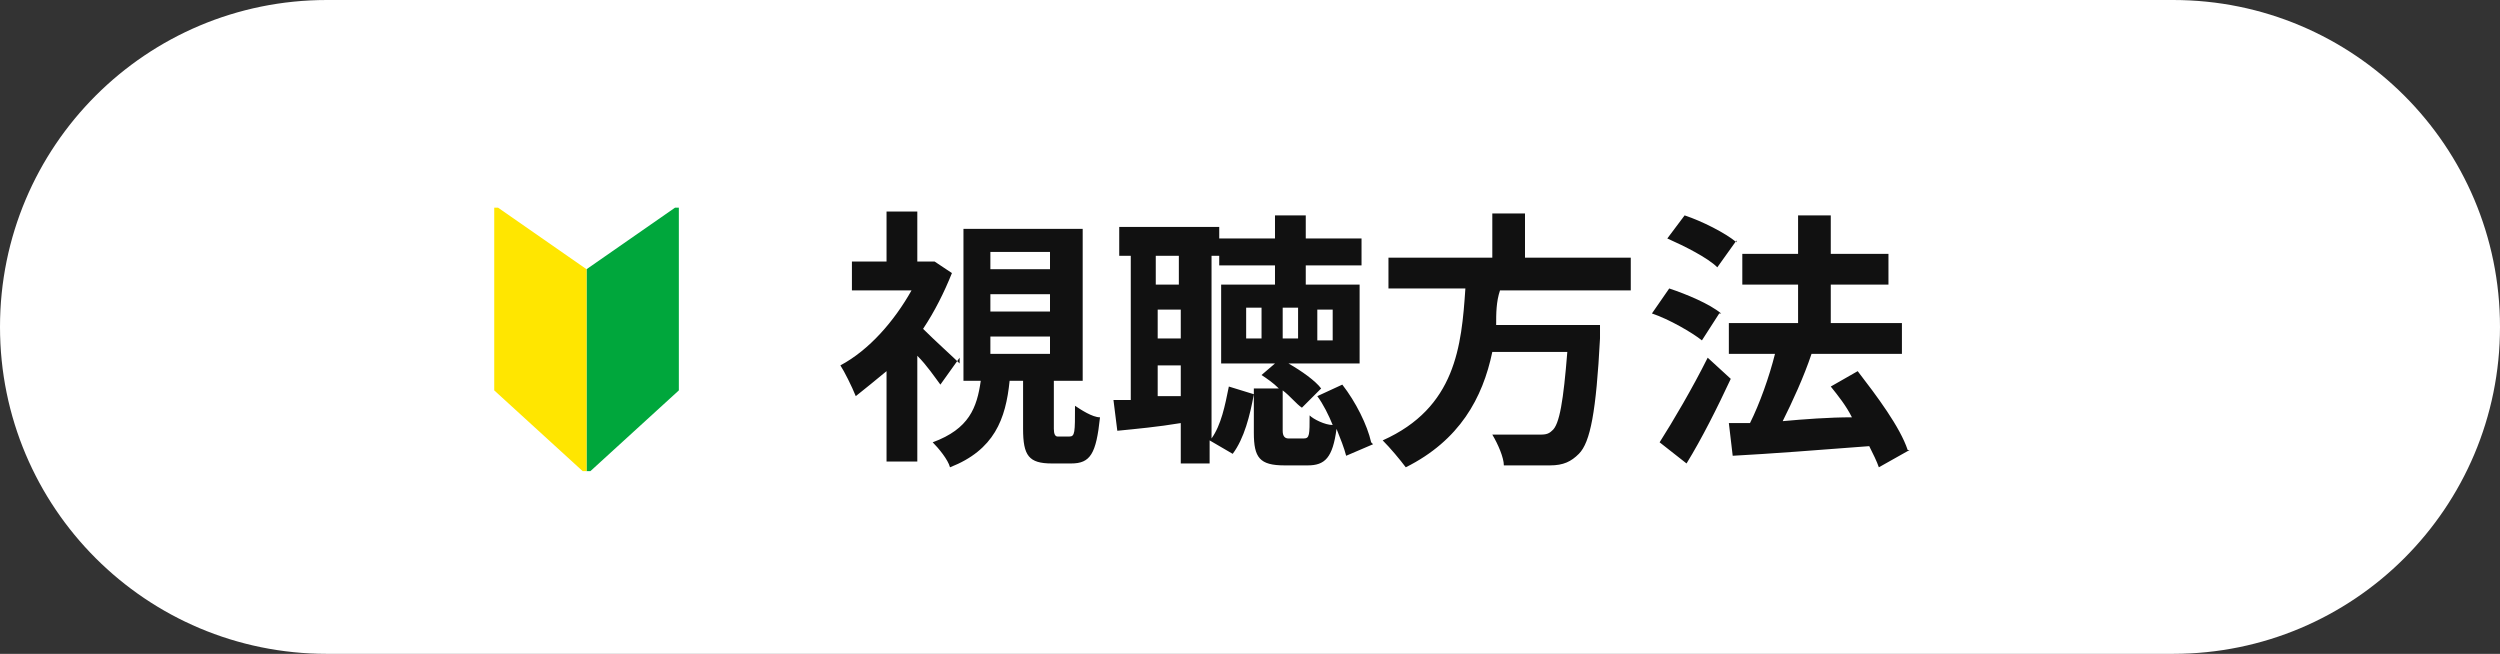
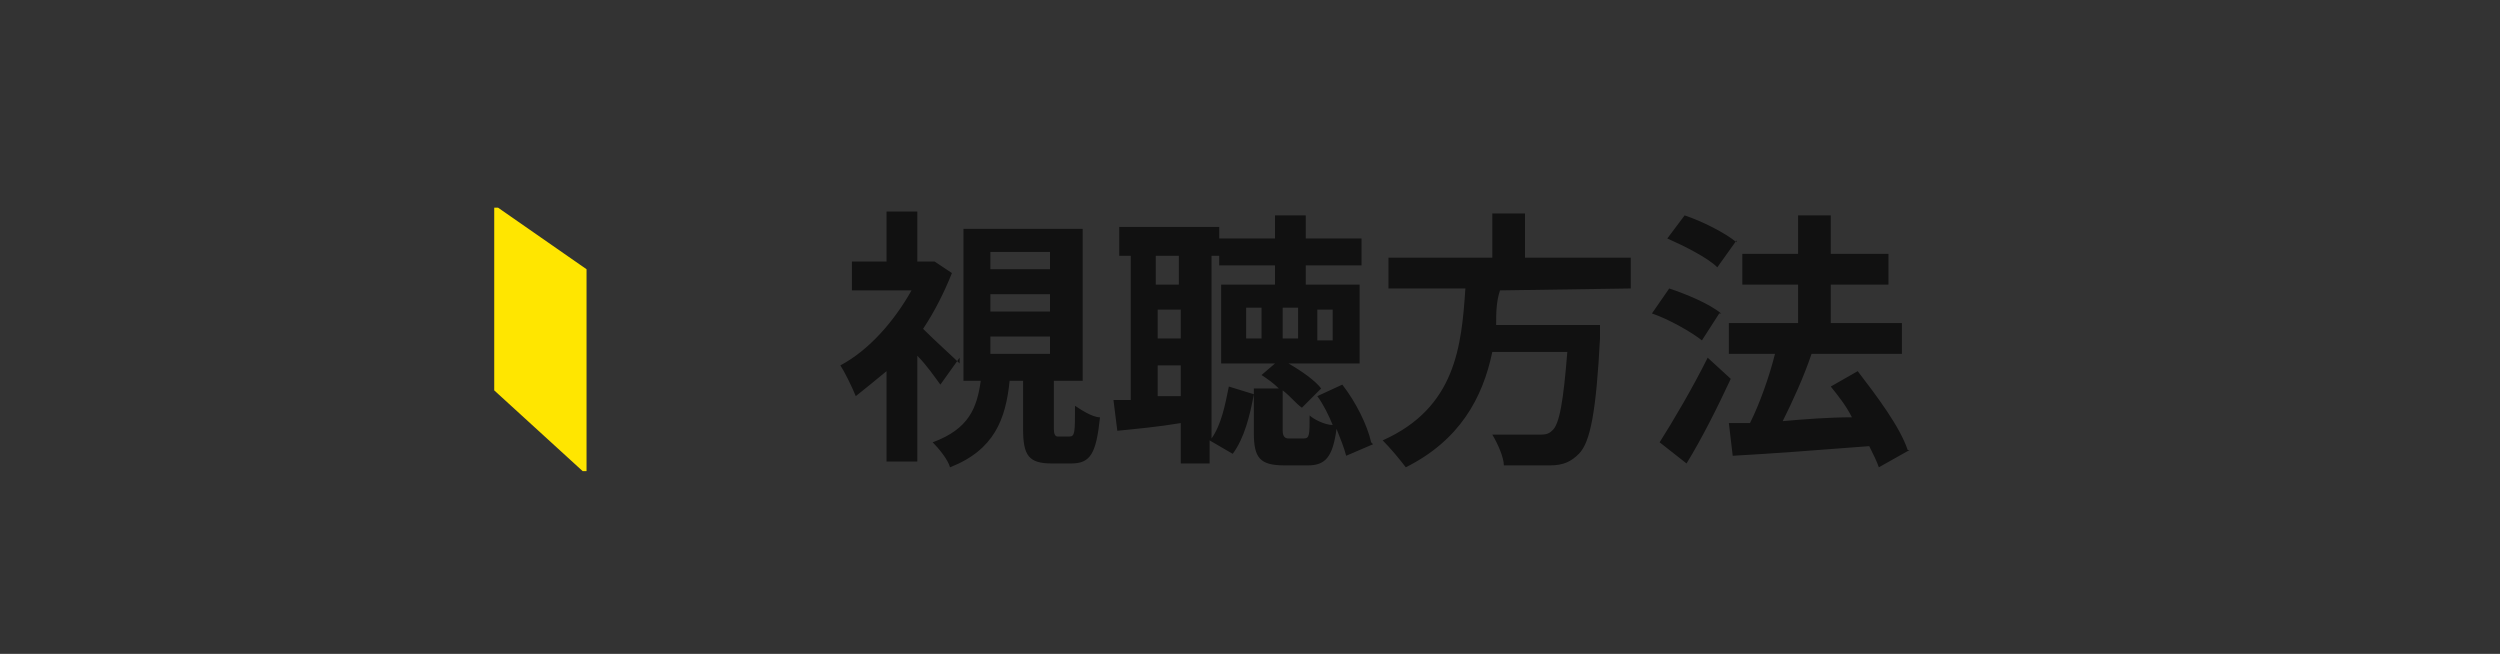
<svg xmlns="http://www.w3.org/2000/svg" version="1.1" viewBox="0 0 130 34">
  <rect x="0" y="0" width="130" height="34" fill="#333333" stroke="none" />
  <defs>
    <style>
      .cls-1 {
        fill: none;
      }

      .cls-2 {
        fill: #111;
      }

      .cls-3 {
        fill: #00a73c;
      }

      .cls-4 {
        fill: #fff;
      }

      .cls-5 {
        fill: #ffe600;
      }

      .cls-6 {
        clip-path: url(#clippath);
      }
    </style>
    <clipPath id="clippath">
      <rect class="cls-1" x="25" y="10" width="11" height="15.7" />
    </clipPath>
  </defs>
  <g>
    <g id="_レイヤー_1" data-name="レイヤー_1">
      <g id="_レイヤー_1-2" data-name="_レイヤー_1">
-         <path class="cls-4" d="M17,0h96c9.4,0,17,7.6,17,17h0c0,9.4-7.6,17-17,17H17C7.6,34,0,26.4,0,17h0C0,7.6,7.6,0,17,0Z" />
-         <path class="cls-2" d="M49.9,18.9c-.3-.3-1.3-1.2-1.9-1.8.6-.9,1.1-1.9,1.5-2.9l-.9-.6h-.9v-2.6h-1.6v2.6h-1.8v1.5h3.1c-.9,1.6-2.2,3.1-3.7,3.9.2.3.6,1.1.8,1.6.5-.4,1-.8,1.6-1.3v4.7h1.6v-5.5c.5.5.9,1.1,1.2,1.5l1-1.4v.3ZM51.5,17.5h3.1v.9h-3.1v-.9ZM51.5,15.3h3.1v.9h-3.1v-.9ZM51.5,13.1h3.1v.9h-3.1v-.9ZM55,22.7q-.2,0-.2-.4v-2.5h1.5v-7.9h-6.2v7.9h.9c-.2,1.4-.6,2.5-2.5,3.2.3.3.8.9.9,1.3,2.3-.9,2.9-2.5,3.1-4.5h.7v2.5c0,1.4.3,1.8,1.5,1.8h1c1,0,1.3-.5,1.5-2.4-.4,0-1-.4-1.3-.6,0,1.4,0,1.6-.3,1.6h-.6ZM60.2,20.7v-1.7h1.2v1.6h-1.2ZM61.3,13.3v1.5h-1.2v-1.5h1.2ZM60.2,16.1h1.2v1.5h-1.2v-1.5ZM62.8,13.3h.6v-1.5h-5.2v1.5h.6v7.5h-.9l.2,1.6c1-.1,2.1-.2,3.3-.4v2.1h1.5v-1.2l1.2.7c.6-.8.9-2,1.1-3.1l-1.3-.4c-.2,1-.4,2-.9,2.7v-9.6h-.2ZM65.6,17.6h-.8v-1.6h.8v1.6ZM68.5,16.1h.8v1.6h-.8v-1.6ZM67.5,17.6h-.8v-1.6h.8v1.6ZM71.3,23c-.2-.9-.8-2.1-1.5-3l-1.3.6c.3.4.6,1,.8,1.5-.4,0-1-.3-1.2-.5,0,1,0,1.2-.3,1.2h-.8q-.3,0-.3-.4v-2.1c.4.3.7.7,1,.9l1-1c-.3-.4-1-.9-1.7-1.3h3.7v-4.1h-2.8v-1h2.9v-1.4h-2.9v-1.2h-1.6v1.2h-2.9v1.4h2.9v1h-2.8v4.1h2.8l-.7.6c.3.2.6.4.9.7h-1.3v2.3c0,1.3.3,1.7,1.6,1.7h1.2c.9,0,1.3-.4,1.5-1.9.2.5.4,1,.5,1.4l1.4-.6h0ZM84.8,15v-1.6h-5.5v-2.3h-1.7v2.3h-5.4v1.6h4c-.2,3-.5,6.2-4.3,7.9.4.4.9,1,1.2,1.4,2.8-1.4,4-3.6,4.5-6h3.9c-.2,2.5-.4,3.8-.8,4.1-.2.2-.4.2-.7.2h-2.4c.3.5.6,1.2.6,1.6h2.4c.7,0,1.1-.2,1.5-.6.6-.6.9-2.2,1.1-6v-.7h-5.4c0-.6,0-1.2.2-1.8h6.8ZM90.3,12.6c-.6-.5-1.8-1.1-2.7-1.4l-.9,1.2c.9.4,2.1,1,2.6,1.5l1-1.4h0ZM89.5,16.3c-.6-.5-1.8-1-2.7-1.3l-.9,1.3c.9.3,2.1,1,2.6,1.4l.9-1.4h0ZM88.8,18.6c-.8,1.6-1.8,3.3-2.5,4.4l1.4,1.1c.8-1.3,1.6-2.9,2.3-4.4,0,0-1.2-1.1-1.2-1.1ZM99.2,23.4c-.4-1.2-1.6-2.8-2.6-4.1l-1.4.8c.4.5.8,1,1.1,1.6-1.2,0-2.5.1-3.6.2.5-1,1.1-2.3,1.5-3.5h4.7v-1.6h-3.7v-2h3v-1.6h-3v-2h-1.7v2h-2.9v1.6h2.9v2h-3.6v1.6h2.4c-.3,1.2-.8,2.6-1.3,3.6h-1.1l.2,1.7c1.9-.1,4.5-.3,7.1-.5.2.4.4.8.5,1.1l1.6-.9h0Z" />
+         <path class="cls-2" d="M49.9,18.9c-.3-.3-1.3-1.2-1.9-1.8.6-.9,1.1-1.9,1.5-2.9l-.9-.6h-.9v-2.6h-1.6v2.6h-1.8v1.5h3.1c-.9,1.6-2.2,3.1-3.7,3.9.2.3.6,1.1.8,1.6.5-.4,1-.8,1.6-1.3v4.7h1.6v-5.5c.5.5.9,1.1,1.2,1.5l1-1.4v.3ZM51.5,17.5h3.1v.9h-3.1v-.9ZM51.5,15.3h3.1v.9h-3.1v-.9ZM51.5,13.1h3.1v.9h-3.1v-.9ZM55,22.7q-.2,0-.2-.4v-2.5h1.5v-7.9h-6.2v7.9h.9c-.2,1.4-.6,2.5-2.5,3.2.3.3.8.9.9,1.3,2.3-.9,2.9-2.5,3.1-4.5h.7v2.5c0,1.4.3,1.8,1.5,1.8h1c1,0,1.3-.5,1.5-2.4-.4,0-1-.4-1.3-.6,0,1.4,0,1.6-.3,1.6h-.6ZM60.2,20.7v-1.7h1.2v1.6h-1.2ZM61.3,13.3v1.5h-1.2v-1.5h1.2ZM60.2,16.1h1.2v1.5h-1.2v-1.5ZM62.8,13.3h.6v-1.5h-5.2v1.5h.6v7.5h-.9l.2,1.6c1-.1,2.1-.2,3.3-.4v2.1h1.5v-1.2l1.2.7c.6-.8.9-2,1.1-3.1l-1.3-.4c-.2,1-.4,2-.9,2.7v-9.6h-.2ZM65.6,17.6h-.8v-1.6h.8v1.6ZM68.5,16.1h.8v1.6h-.8v-1.6ZM67.5,17.6h-.8v-1.6h.8v1.6ZM71.3,23c-.2-.9-.8-2.1-1.5-3l-1.3.6c.3.4.6,1,.8,1.5-.4,0-1-.3-1.2-.5,0,1,0,1.2-.3,1.2h-.8q-.3,0-.3-.4v-2.1c.4.3.7.7,1,.9l1-1c-.3-.4-1-.9-1.7-1.3h3.7v-4.1h-2.8v-1h2.9v-1.4h-2.9v-1.2h-1.6v1.2h-2.9v1.4h2.9v1h-2.8v4.1h2.8l-.7.6c.3.2.6.4.9.7h-1.3v2.3c0,1.3.3,1.7,1.6,1.7h1.2c.9,0,1.3-.4,1.5-1.9.2.5.4,1,.5,1.4l1.4-.6h0ZM84.8,15v-1.6h-5.5v-2.3h-1.7v2.3h-5.4v1.6h4c-.2,3-.5,6.2-4.3,7.9.4.4.9,1,1.2,1.4,2.8-1.4,4-3.6,4.5-6h3.9c-.2,2.5-.4,3.8-.8,4.1-.2.2-.4.2-.7.2h-2.4c.3.5.6,1.2.6,1.6h2.4c.7,0,1.1-.2,1.5-.6.6-.6.9-2.2,1.1-6v-.7h-5.4c0-.6,0-1.2.2-1.8ZM90.3,12.6c-.6-.5-1.8-1.1-2.7-1.4l-.9,1.2c.9.4,2.1,1,2.6,1.5l1-1.4h0ZM89.5,16.3c-.6-.5-1.8-1-2.7-1.3l-.9,1.3c.9.3,2.1,1,2.6,1.4l.9-1.4h0ZM88.8,18.6c-.8,1.6-1.8,3.3-2.5,4.4l1.4,1.1c.8-1.3,1.6-2.9,2.3-4.4,0,0-1.2-1.1-1.2-1.1ZM99.2,23.4c-.4-1.2-1.6-2.8-2.6-4.1l-1.4.8c.4.5.8,1,1.1,1.6-1.2,0-2.5.1-3.6.2.5-1,1.1-2.3,1.5-3.5h4.7v-1.6h-3.7v-2h3v-1.6h-3v-2h-1.7v2h-2.9v1.6h2.9v2h-3.6v1.6h2.4c-.3,1.2-.8,2.6-1.3,3.6h-1.1l.2,1.7c1.9-.1,4.5-.3,7.1-.5.2.4.4.8.5,1.1l1.6-.9h0Z" />
        <g class="cls-6">
          <g>
-             <path class="cls-3" d="M35.3,20.3h0l-4.6,4.2h-.2v-10.5h0l4.6-3.2h.2v9.4h0Z" />
            <path class="cls-5" d="M25.7,20.3h0l4.6,4.2h.2v-10.5h0l-4.6-3.2h-.2v9.4h0Z" />
          </g>
        </g>
      </g>
    </g>
  </g>
</svg>